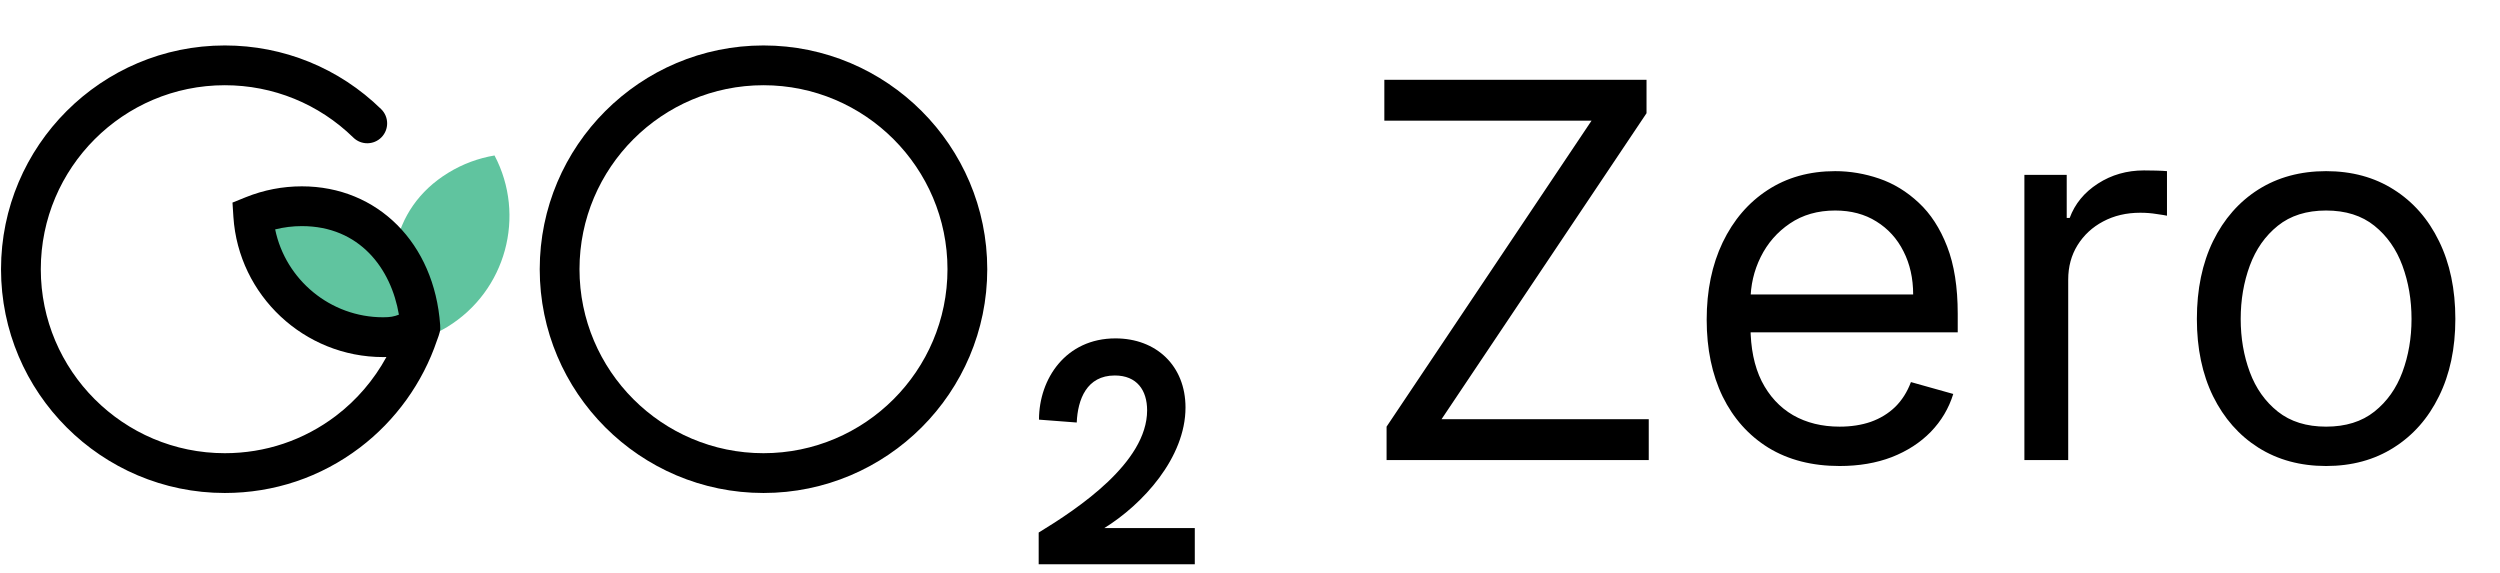
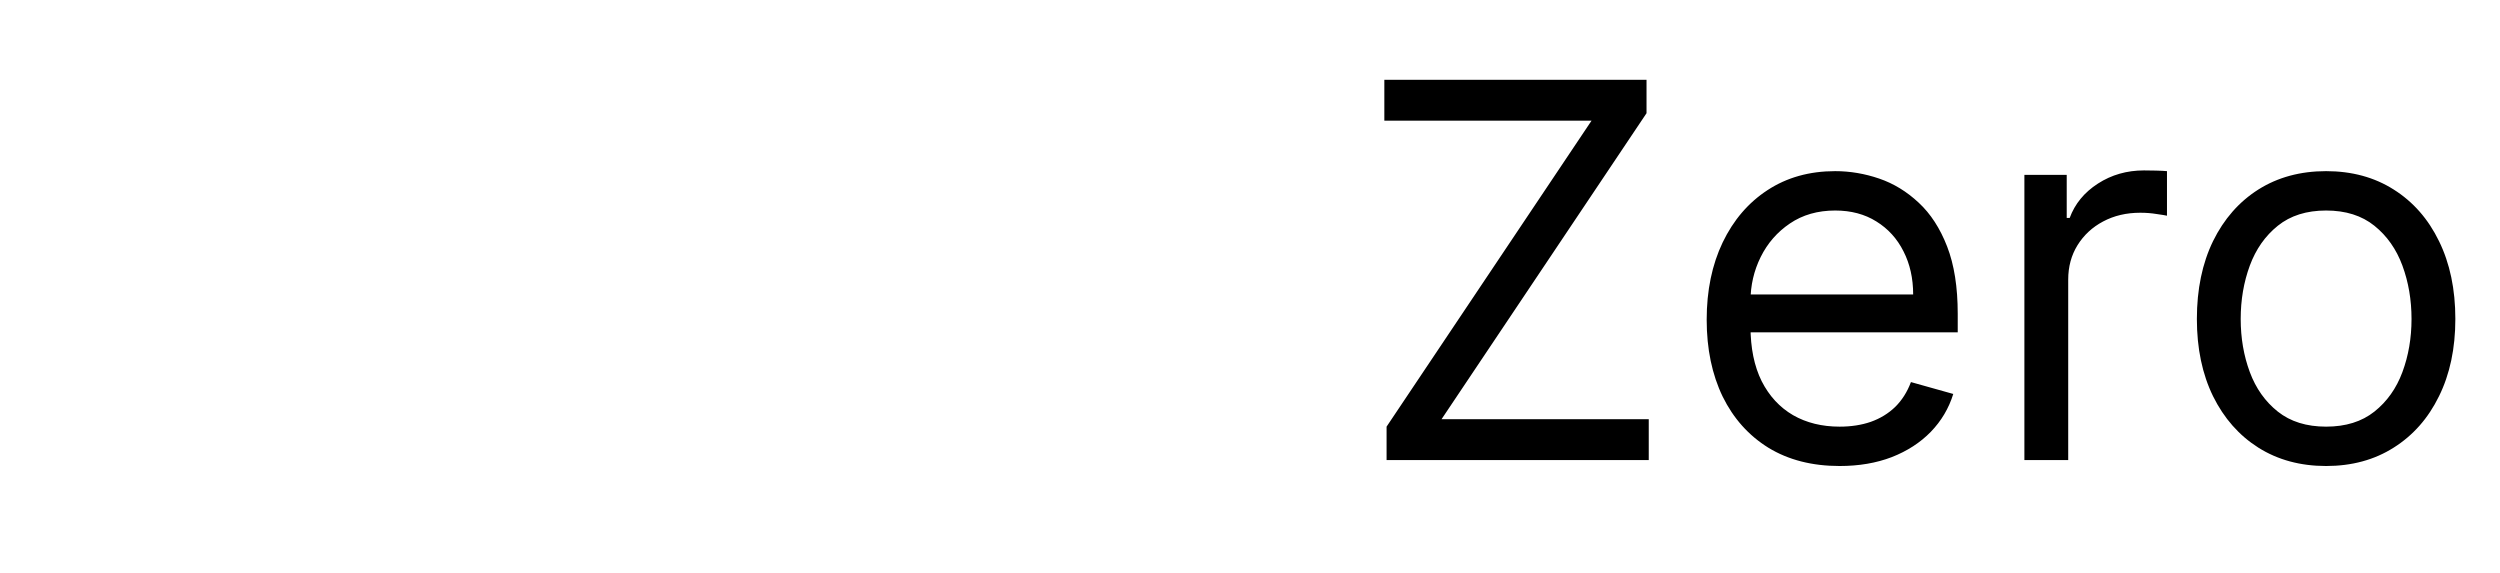
<svg xmlns="http://www.w3.org/2000/svg" width="144" height="33" viewBox="0 0 144 33" fill="none">
  <g clip-path="url(#clip0_272_16607)">
-     <path d="M43.977 28.396C36.87 28.396 31.088 22.614 31.088 15.507C31.088 8.4 36.87 2.618 43.977 2.618C51.084 2.618 56.866 8.4 56.866 15.507C56.866 22.614 51.084 28.396 43.977 28.396ZM43.977 4.909C38.133 4.909 33.379 9.663 33.379 15.507C33.379 21.351 38.133 26.104 43.977 26.104C49.821 26.104 54.575 21.351 54.575 15.507C54.575 9.663 49.821 4.909 43.977 4.909Z" fill="black" />
-     <path d="M28.485 8.955C30.31 12.421 29.154 16.755 25.766 18.83C24.922 19.347 24.586 19.326 23.667 19.48C21.842 16.015 22.428 12.03 25.817 9.955C26.66 9.437 27.566 9.11 28.485 8.955Z" fill="#60C49F" />
-     <path d="M14.589 12.421C14.844 16.33 18.093 19.421 22.066 19.421C23.056 19.421 23.349 19.197 24.214 18.848C23.959 14.94 21.36 11.879 17.387 11.879C16.397 11.879 15.454 12.072 14.589 12.421Z" fill="#60C49F" />
    <path d="M68.82 30.418V32.5H59.828V30.675C62.095 29.294 66.074 26.641 66.074 23.637C66.074 22.476 65.484 21.628 64.213 21.628C62.592 21.628 62.076 23.01 62.02 24.337L59.846 24.171C59.846 21.813 61.394 19.491 64.25 19.491C66.608 19.491 68.285 21.076 68.285 23.471C68.285 26.364 65.817 29.054 63.605 30.418H68.82Z" fill="black" />
-     <path d="M25.353 18.715C25.021 14.012 21.753 10.733 17.387 10.733C16.276 10.733 15.191 10.943 14.16 11.358L13.391 11.669L13.444 12.496C13.74 17.022 17.527 20.567 22.066 20.567C22.132 20.567 22.196 20.566 22.258 20.564C21.54 21.88 20.545 23.046 19.344 23.957C17.491 25.361 15.279 26.104 12.948 26.104C7.104 26.104 2.35 21.351 2.35 15.507C2.35 9.663 7.104 4.909 12.948 4.909C15.732 4.909 18.362 5.98 20.354 7.926C20.806 8.368 21.532 8.359 21.974 7.907C22.416 7.454 22.407 6.729 21.955 6.287C19.533 3.921 16.334 2.618 12.948 2.618C5.841 2.618 0.059 8.4 0.059 15.507C0.059 22.614 5.841 28.396 12.948 28.396C15.783 28.396 18.474 27.492 20.728 25.783C22.785 24.224 24.348 22.046 25.168 19.613L25.169 19.612C25.169 19.612 25.359 19.135 25.359 18.944M15.849 13.213C16.351 13.088 16.865 13.024 17.387 13.024C20.715 13.024 22.53 15.472 22.977 18.124C22.69 18.234 22.486 18.275 22.066 18.275C19.027 18.275 16.447 16.113 15.849 13.213Z" fill="black" />
  </g>
  <path d="M79.867 26.5V24.575L91.674 6.949H79.738V4.596H94.84V6.521L83.032 24.147H94.968V26.5H79.867ZM105.963 26.842C104.38 26.842 103.014 26.493 101.867 25.794C100.726 25.088 99.845 24.104 99.225 22.842C98.612 21.573 98.305 20.097 98.305 18.414C98.305 16.732 98.612 15.249 99.225 13.965C99.845 12.675 100.708 11.669 101.813 10.949C102.925 10.222 104.223 9.858 105.706 9.858C106.562 9.858 107.407 10.001 108.241 10.286C109.075 10.571 109.834 11.035 110.519 11.677C111.203 12.311 111.749 13.152 112.155 14.2C112.562 15.249 112.765 16.539 112.765 18.072V19.142H100.102V16.96H110.198C110.198 16.033 110.013 15.206 109.642 14.479C109.278 13.751 108.758 13.177 108.08 12.757C107.41 12.336 106.619 12.126 105.706 12.126C104.701 12.126 103.831 12.375 103.096 12.874C102.369 13.366 101.81 14.008 101.417 14.8C101.025 15.591 100.829 16.439 100.829 17.345V18.799C100.829 20.04 101.043 21.092 101.471 21.954C101.906 22.81 102.508 23.463 103.278 23.912C104.048 24.354 104.943 24.575 105.963 24.575C106.626 24.575 107.225 24.482 107.76 24.297C108.301 24.104 108.769 23.819 109.161 23.441C109.553 23.056 109.856 22.578 110.07 22.008L112.508 22.692C112.252 23.52 111.82 24.247 111.214 24.874C110.608 25.495 109.859 25.98 108.968 26.329C108.077 26.671 107.075 26.842 105.963 26.842ZM116.605 26.5V10.072H119.043V12.553H119.214C119.514 11.741 120.055 11.081 120.84 10.575C121.624 10.069 122.508 9.816 123.492 9.816C123.678 9.816 123.909 9.819 124.187 9.826C124.465 9.833 124.676 9.844 124.818 9.858V12.425C124.733 12.404 124.537 12.372 124.23 12.329C123.931 12.279 123.613 12.254 123.278 12.254C122.48 12.254 121.767 12.422 121.139 12.757C120.519 13.085 120.027 13.541 119.663 14.126C119.307 14.703 119.129 15.363 119.129 16.104V26.5H116.605ZM133.984 26.842C132.501 26.842 131.2 26.489 130.08 25.783C128.968 25.078 128.098 24.09 127.471 22.821C126.851 21.552 126.54 20.069 126.54 18.372C126.54 16.66 126.851 15.167 127.471 13.89C128.098 12.614 128.968 11.623 130.08 10.917C131.2 10.211 132.501 9.858 133.984 9.858C135.467 9.858 136.765 10.211 137.877 10.917C138.997 11.623 139.867 12.614 140.487 13.89C141.114 15.167 141.428 16.66 141.428 18.372C141.428 20.069 141.114 21.552 140.487 22.821C139.867 24.09 138.997 25.078 137.877 25.783C136.765 26.489 135.467 26.842 133.984 26.842ZM133.984 24.575C135.111 24.575 136.038 24.286 136.765 23.709C137.492 23.131 138.031 22.372 138.38 21.43C138.729 20.489 138.904 19.47 138.904 18.372C138.904 17.274 138.729 16.25 138.38 15.302C138.031 14.354 137.492 13.587 136.765 13.003C136.038 12.418 135.111 12.126 133.984 12.126C132.858 12.126 131.931 12.418 131.203 13.003C130.476 13.587 129.938 14.354 129.588 15.302C129.239 16.25 129.064 17.274 129.064 18.372C129.064 19.47 129.239 20.489 129.588 21.43C129.938 22.372 130.476 23.131 131.203 23.709C131.931 24.286 132.858 24.575 133.984 24.575Z" fill="black" />
  <defs>
    <clipPath id="clip0_272_16607">
-       <rect width="68.761" height="29.882" fill="white" transform="translate(0.059 2.618)" />
-     </clipPath>
+       </clipPath>
  </defs>
</svg>